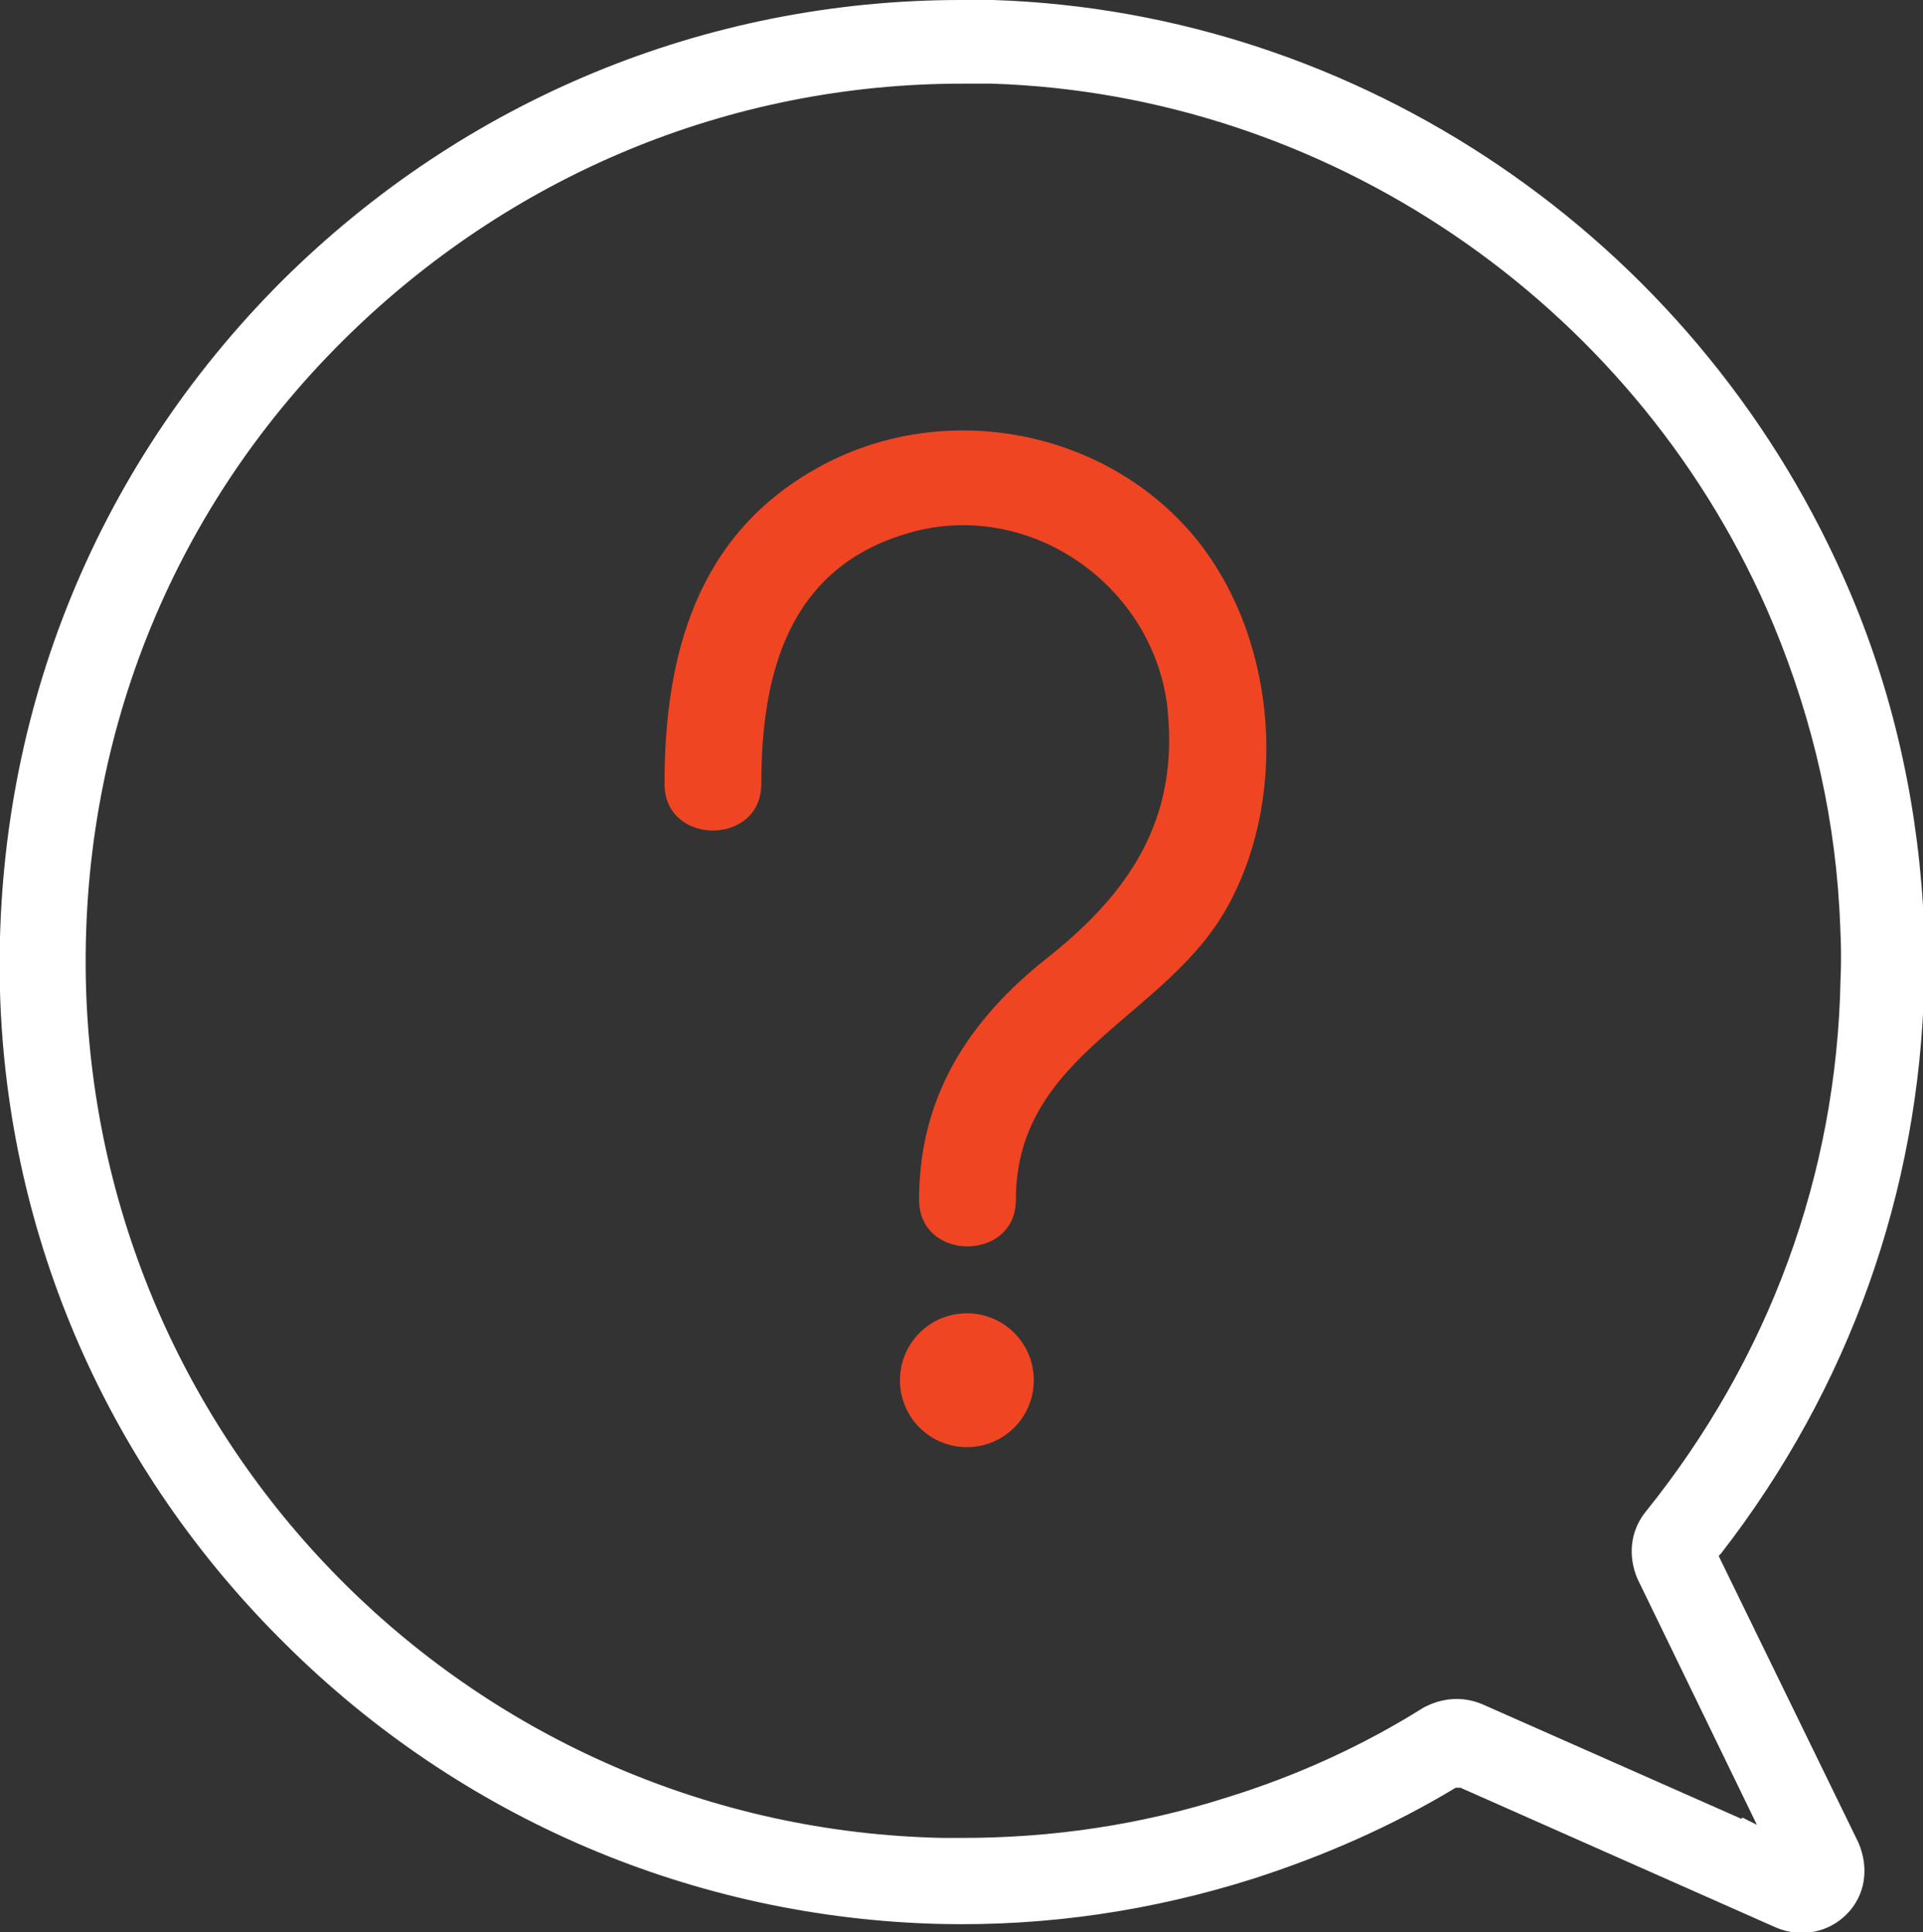
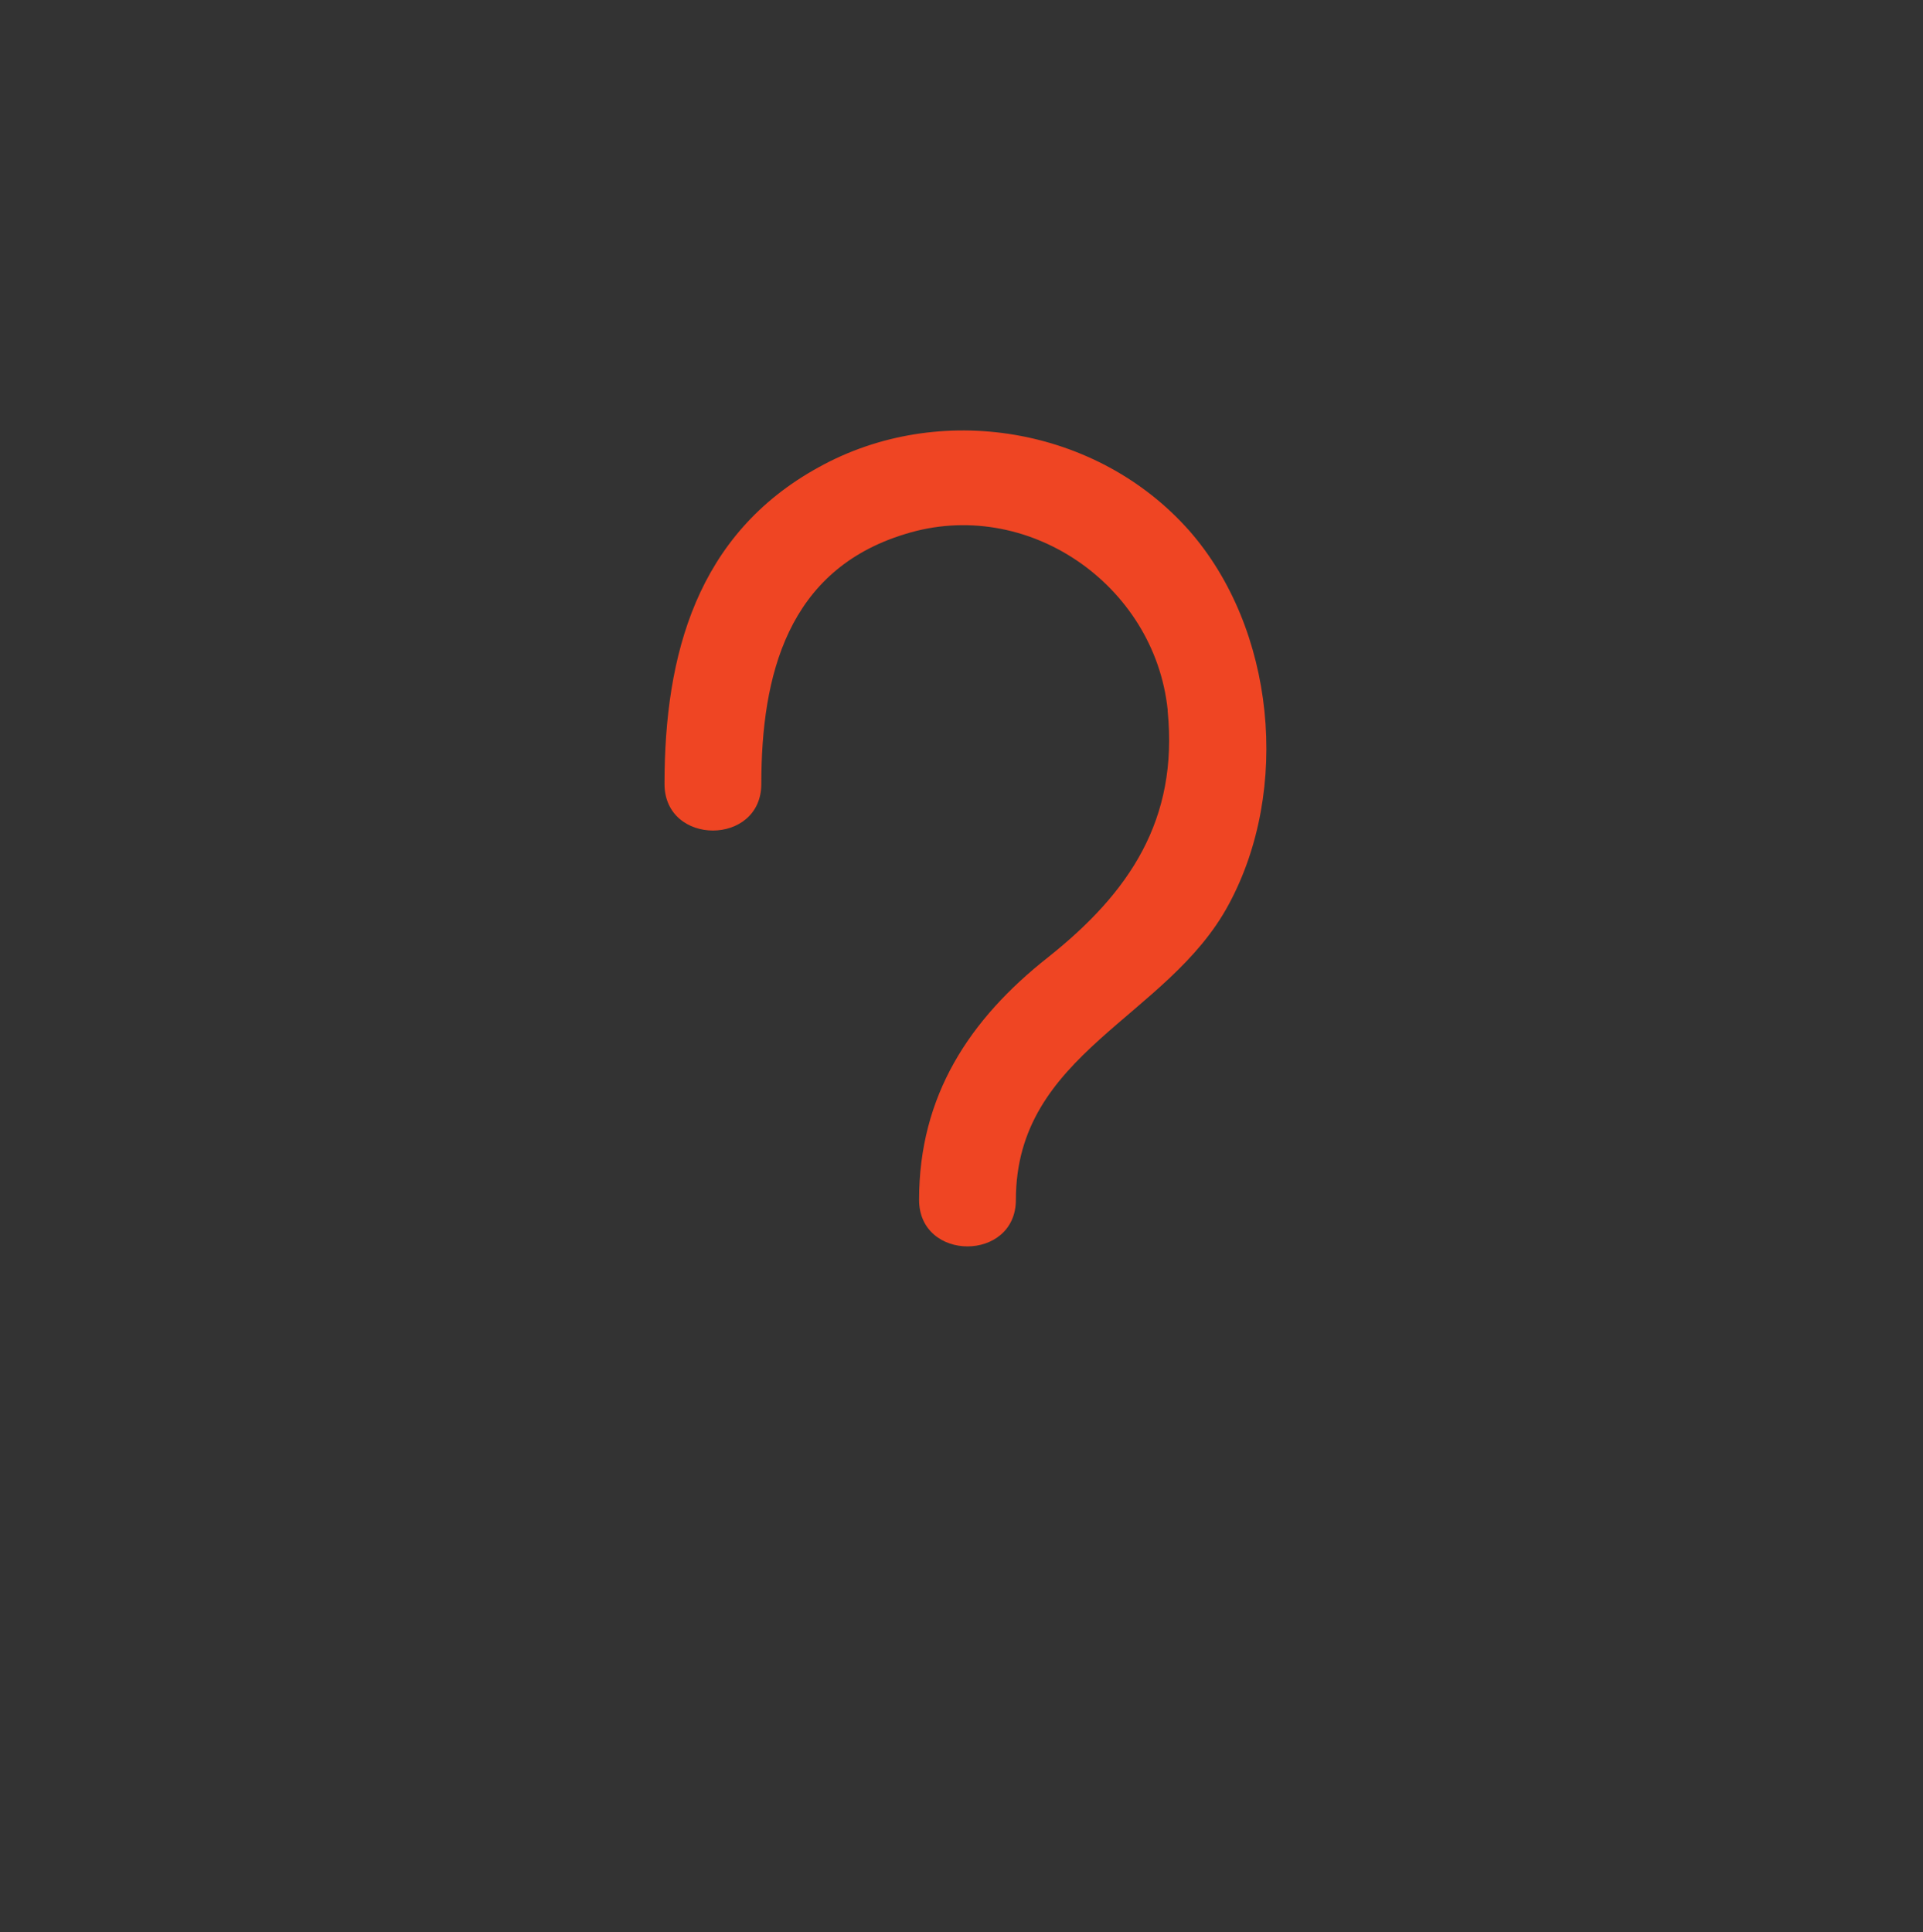
<svg xmlns="http://www.w3.org/2000/svg" id="Layer_1" viewBox="0 0 16.09 16.17">
  <rect x="0" y="0" width="16.09" height="16.17" fill="#333333" stroke="none" />
  <defs>
    <style>
      .cls-1 {
        fill: #fff;
      }

      .cls-2 {
        fill: #ef4523;
      }
    </style>
  </defs>
-   <path class="cls-1" d="M14.38,13.02l.02-.02c1.07-1.38,1.66-3.03,1.7-4.77,0-.22,0-.44-.01-.65-.06-.96-.28-1.89-.67-2.76C14.16,1.99,11.38.1,8.31,0c-.09,0-.18,0-.27,0C5.9,0,3.88.84,2.36,2.35.77,3.94-.06,6.05,0,8.3c.06,2.06.91,4,2.39,5.46,1.47,1.46,3.42,2.29,5.48,2.34.89.02,1.77-.11,2.62-.38.59-.19,1.16-.44,1.69-.76h.02s.02,0,.02,0l2.64,1.17c.21.09.44.04.59-.11.16-.16.19-.39.1-.6l-1.17-2.4ZM14.57,15.22l-2.17-.96c-.17-.07-.34-.05-.49.03-.51.32-1.06.57-1.64.75-.72.23-1.46.34-2.22.34-.05,0-.11,0-.16,0-3.9-.08-7.05-3.21-7.17-7.11-.06-2.05.7-3.98,2.15-5.42,1.39-1.38,3.23-2.15,5.18-2.15.08,0,.17,0,.25,0,2.79.09,5.34,1.81,6.48,4.39.35.8.56,1.64.61,2.51.01.19.02.39.01.59-.03,1.64-.6,3.18-1.63,4.46-.13.16-.15.37-.07.56l1,2.06-.12-.06Z" />
  <path class="cls-2" d="M9.77,5.95c.09.91-.32,1.52-1,2.06-.66.52-1.08,1.16-1.08,2.03,0,.52.81.52.81,0,0-1.23,1.27-1.52,1.78-2.47.52-.96.39-2.31-.33-3.13-.77-.87-2.09-1.09-3.1-.53-1.02.56-1.29,1.57-1.29,2.65,0,.52.81.52.81,0,0-.91.22-1.79,1.2-2.09,1.02-.32,2.09.42,2.2,1.47" />
-   <path class="cls-2" d="M8.65,11.55c0-.31-.25-.56-.56-.56s-.56.25-.56.56.25.56.56.56.56-.25.56-.56" />
</svg>